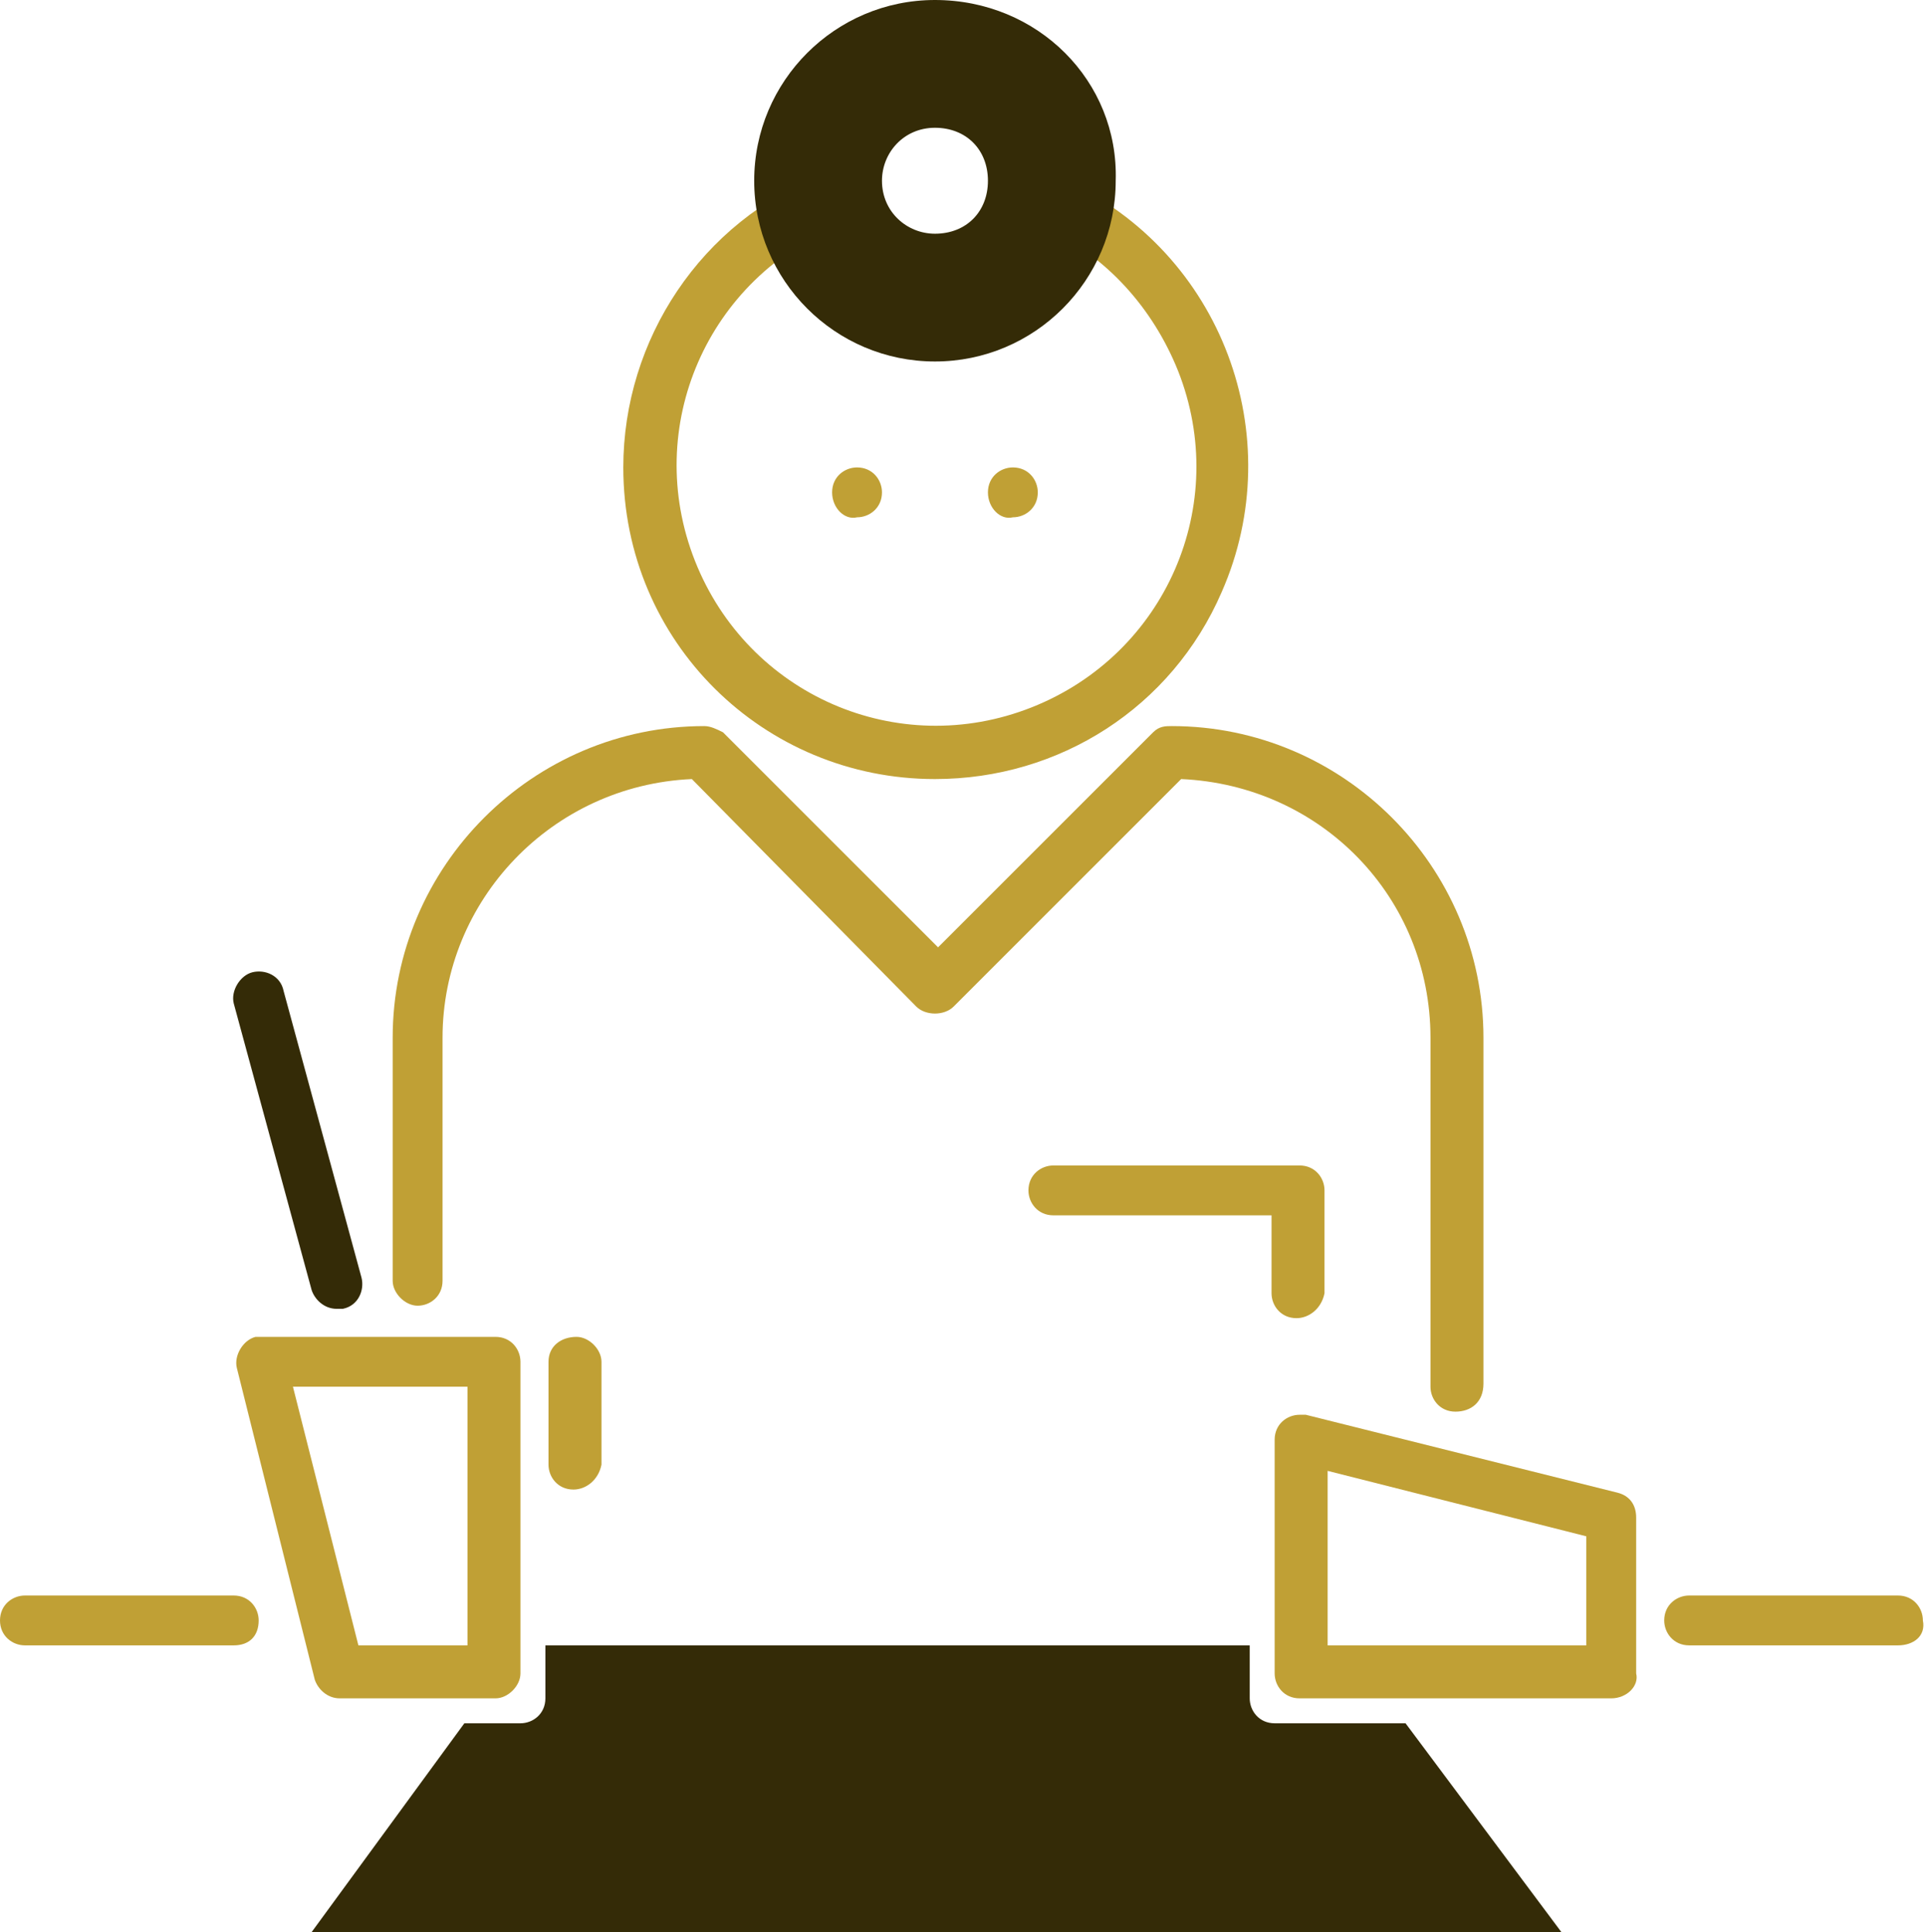
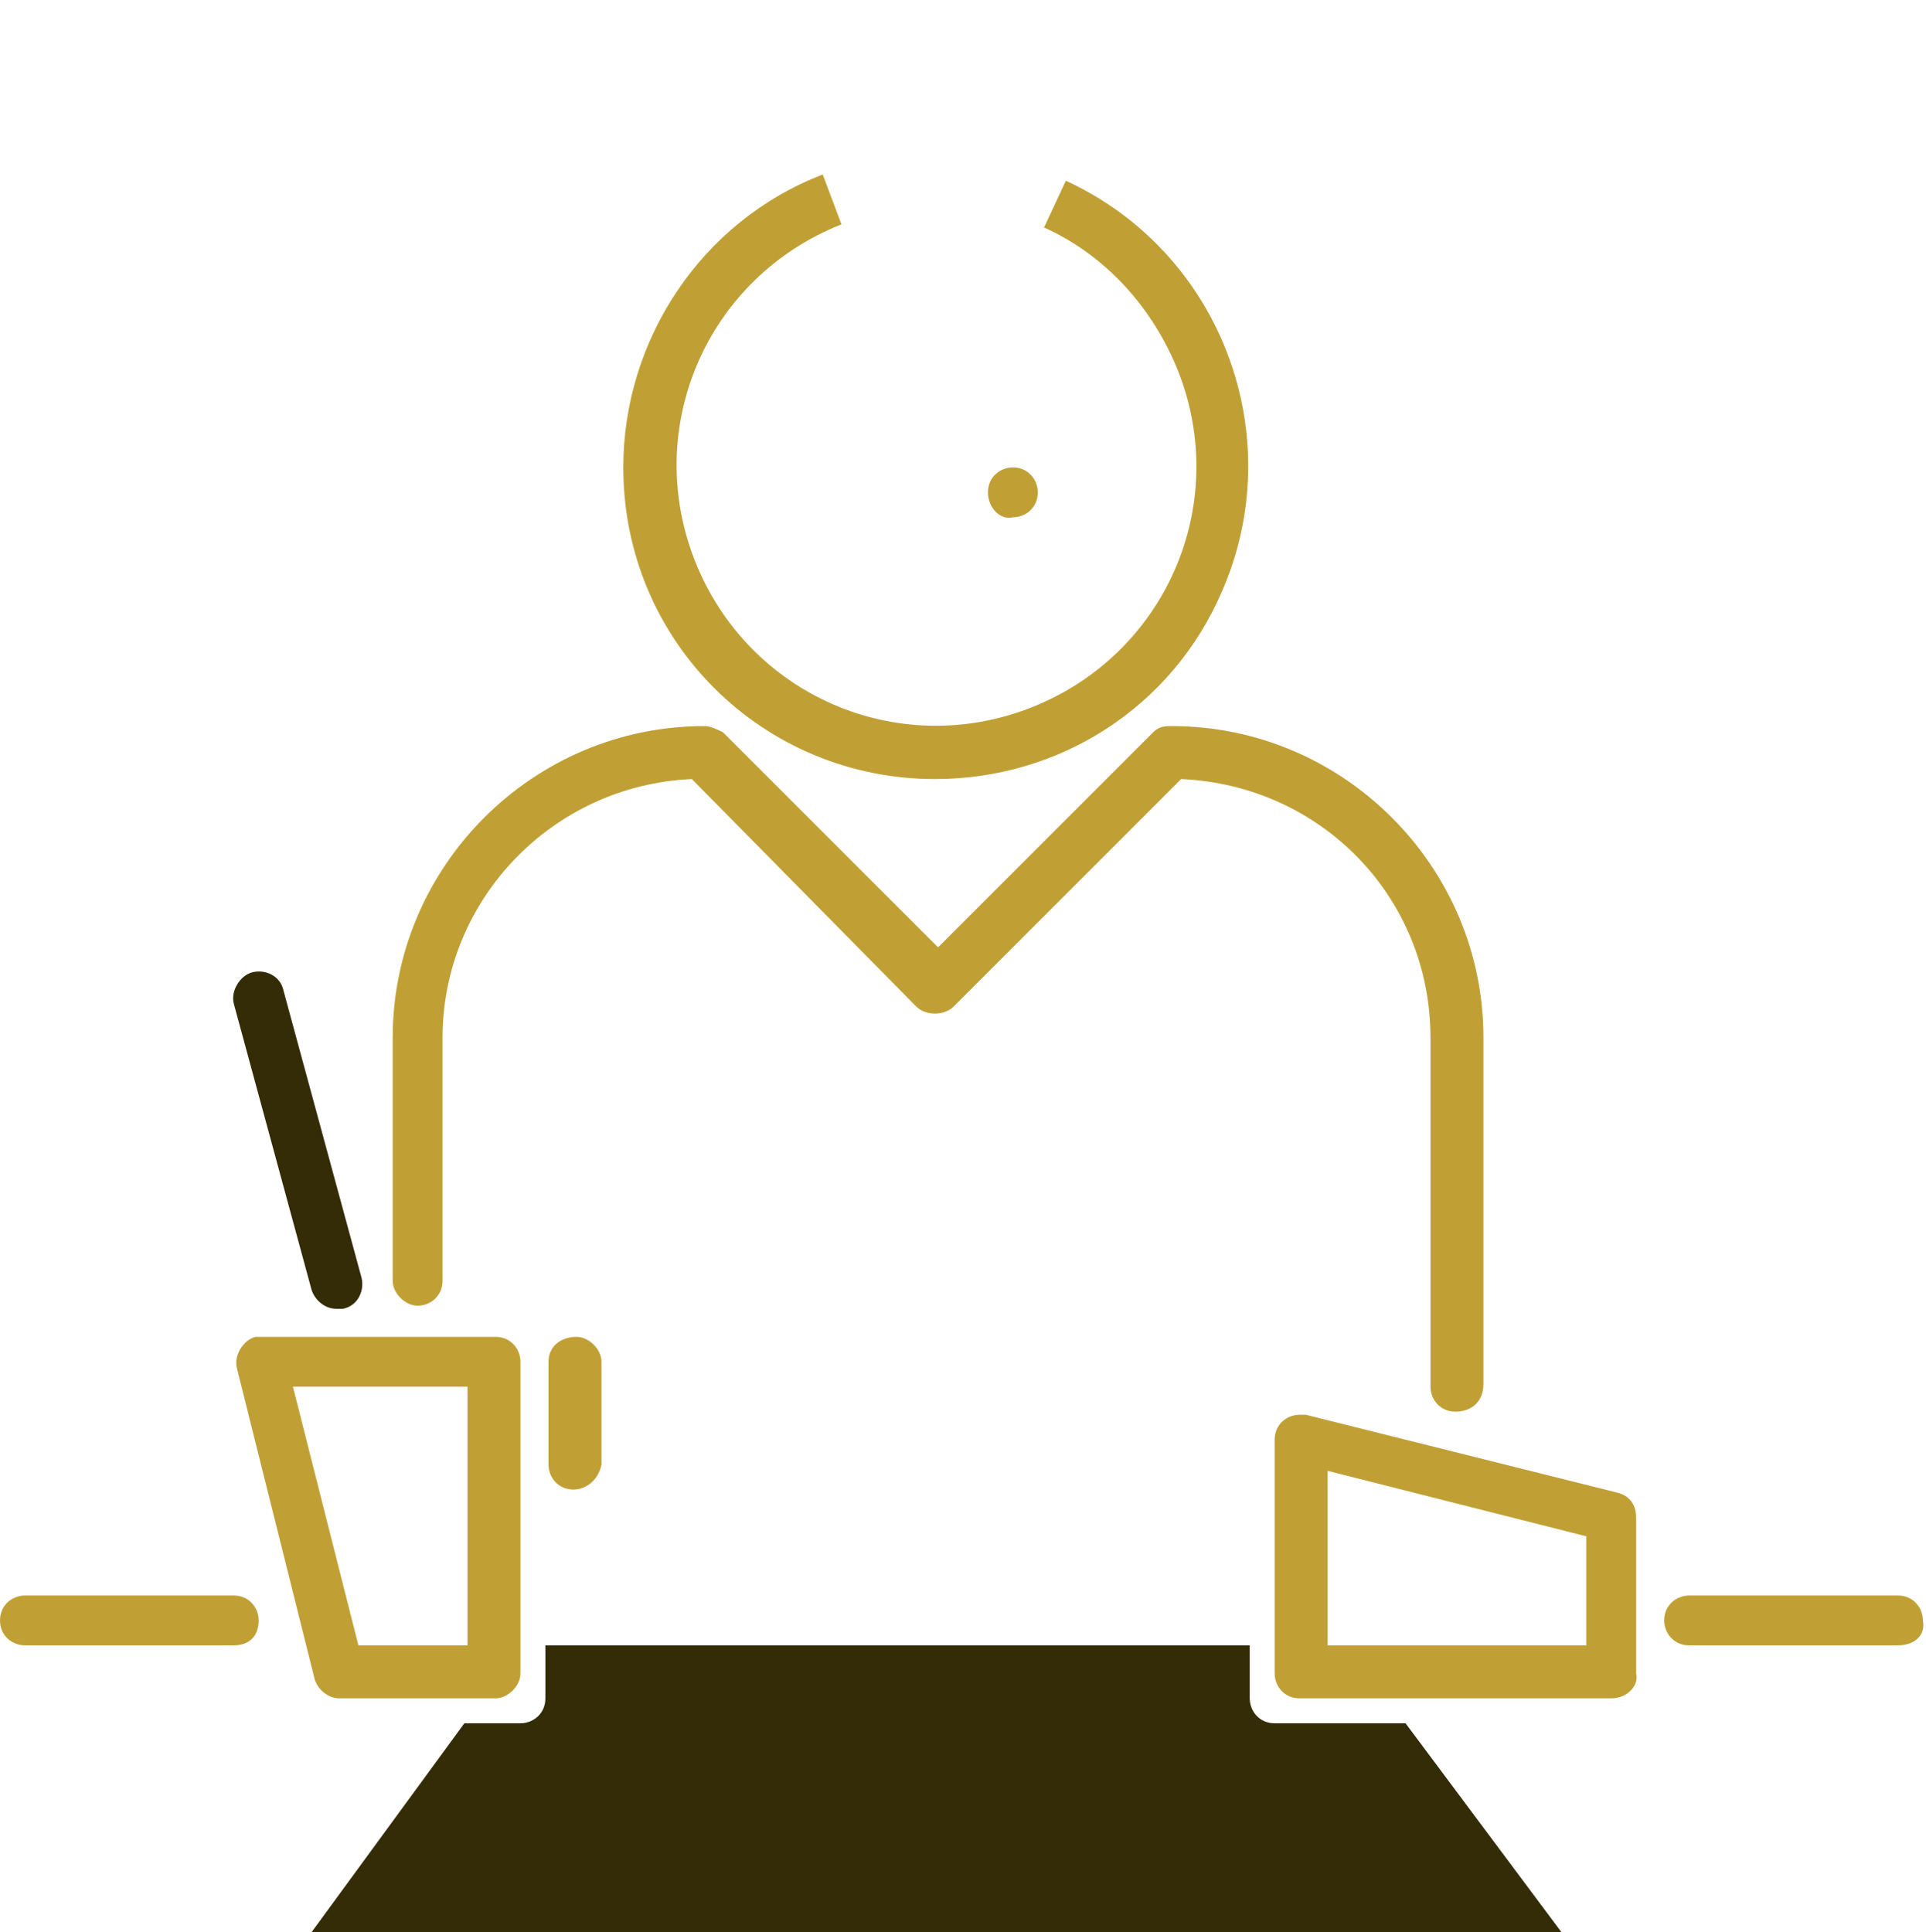
<svg xmlns="http://www.w3.org/2000/svg" xmlns:xlink="http://www.w3.org/1999/xlink" version="1.1" id="Verordnungsprozess_Icon_1" x="0px" y="0px" viewBox="0 0 61.8 62" style="enable-background:new 0 0 61.8 62;" xml:space="preserve">
  <style type="text/css">
	.st0{clip-path:url(#SVGID_00000004539856150834667520000009491078366378214583_);}
	.st1{fill:#C0A035;}
	.st2{fill:#342B07;}
</style>
  <g>
    <g>
      <defs>
        <rect id="SVGID_1_" width="61.8" height="62" />
      </defs>
      <clipPath id="SVGID_00000090254468737749990110000013359382317951800215_">
        <use xlink:href="#SVGID_1_" style="overflow:visible;" />
      </clipPath>
      <g id="Gruppe_311" style="clip-path:url(#SVGID_00000090254468737749990110000013359382317951800215_);">
        <path id="Pfad_653" class="st1" d="M46.7,45.3c-0.5,0-0.8-0.4-0.8-0.8V33.3c0-4.5-3.5-8.1-8-8.3l-7.3,7.3c-0.3,0.3-0.9,0.3-1.2,0     L22.2,25c-4.5,0.2-8,3.9-8,8.3v7.8c0,0.5-0.4,0.8-0.8,0.8s-0.8-0.4-0.8-0.8v-7.8c0-5.5,4.5-10,10-10c0.2,0,0.4,0.1,0.6,0.2     l6.9,6.9l6.9-6.9c0.2-0.2,0.4-0.2,0.6-0.2c5.5,0,10,4.5,10,10v11.1C47.6,45,47.2,45.3,46.7,45.3" />
-         <path id="Pfad_654" class="st1" d="M41.6,42.3c-0.5,0-0.8-0.4-0.8-0.8V39h-7c-0.5,0-0.8-0.4-0.8-0.8c0-0.5,0.4-0.8,0.8-0.8l0,0     h7.9c0.5,0,0.8,0.4,0.8,0.8l0,0v3.3C42.4,42,42,42.3,41.6,42.3" />
        <path id="Pfad_655" class="st1" d="M30,25c-5.5,0-10-4.4-10-10c0-4.1,2.5-7.9,6.4-9.4L27,7.2c-4.3,1.7-6.4,6.5-4.7,10.8     c1.7,4.3,6.5,6.4,10.8,4.7s6.4-6.5,4.7-10.8c-0.8-2-2.3-3.7-4.3-4.6l0.7-1.5c5,2.3,7.2,8.2,5,13.2C37.6,22.7,34,25,30,25" />
-         <path id="Pfad_656" class="st2" d="M30,7.5c-0.9,0-1.7-0.7-1.7-1.7c0-0.9,0.7-1.7,1.7-1.7s1.7,0.7,1.7,1.7l0,0     C31.7,6.8,31,7.5,30,7.5L30,7.5 M30,0c-3.2,0-5.8,2.6-5.8,5.8s2.6,5.8,5.8,5.8s5.8-2.6,5.8-5.8C35.9,2.6,33.3,0,30,0" />
-         <path id="Pfad_657" class="st1" d="M26.7,15.8c0-0.5,0.4-0.8,0.8-0.8c0.5,0,0.8,0.4,0.8,0.8c0,0.5-0.4,0.8-0.8,0.8     C27.1,16.7,26.7,16.3,26.7,15.8L26.7,15.8" />
        <path id="Pfad_658" class="st1" d="M31.7,15.8c0-0.5,0.4-0.8,0.8-0.8c0.5,0,0.8,0.4,0.8,0.8c0,0.5-0.4,0.8-0.8,0.8     C32.1,16.7,31.7,16.3,31.7,15.8L31.7,15.8" />
        <path id="Pfad_659" class="st1" d="M42.6,52.8h8.3v-3.5l-8.3-2.1V52.8z M51.7,54.5h-10c-0.5,0-0.8-0.4-0.8-0.8l0,0v-7.5     c0-0.5,0.4-0.8,0.8-0.8c0.1,0,0.1,0,0.2,0l10,2.5c0.4,0.1,0.6,0.4,0.6,0.8v5C52.6,54.1,52.2,54.5,51.7,54.5" />
        <path id="Pfad_660" class="st1" d="M11.5,52.8H15v-8.3H9.4L11.5,52.8z M15.9,54.5h-5c-0.4,0-0.7-0.3-0.8-0.6l-2.5-10     c-0.1-0.4,0.2-0.9,0.6-1c0.1,0,0.1,0,0.2,0h7.5c0.5,0,0.8,0.4,0.8,0.8l0,0v10C16.7,54.1,16.3,54.5,15.9,54.5" />
        <path id="Pfad_661" class="st1" d="M60.9,52.8h-6.7c-0.5,0-0.8-0.4-0.8-0.8c0-0.5,0.4-0.8,0.8-0.8l0,0h6.7c0.5,0,0.8,0.4,0.8,0.8     C61.8,52.5,61.4,52.8,60.9,52.8L60.9,52.8" />
        <path id="Pfad_662" class="st1" d="M7.5,52.8H0.8C0.4,52.8,0,52.5,0,52s0.4-0.8,0.8-0.8l0,0h6.7c0.5,0,0.8,0.4,0.8,0.8     C8.3,52.5,8,52.8,7.5,52.8L7.5,52.8" />
        <path id="Pfad_663" class="st2" d="M10.8,42c-0.4,0-0.7-0.3-0.8-0.6l-2.5-9.2c-0.1-0.4,0.2-0.9,0.6-1c0.4-0.1,0.9,0.1,1,0.6     l2.5,9.2c0.1,0.4-0.1,0.9-0.6,1l0,0C11,42,10.9,42,10.8,42" />
        <path id="Pfad_664" class="st2" d="M45.1,55.3h-4.2c-0.5,0-0.8-0.4-0.8-0.8l0,0v-1.7H17.5v1.7c0,0.5-0.4,0.8-0.8,0.8l0,0h-1.8     L10,62h40.1L45.1,55.3z" />
        <path id="Pfad_665" class="st1" d="M18.4,47.8c-0.5,0-0.8-0.4-0.8-0.8v-3.3c0-0.5,0.4-0.8,0.9-0.8c0.4,0,0.8,0.4,0.8,0.8V47     C19.2,47.5,18.8,47.8,18.4,47.8" />
      </g>
    </g>
  </g>
</svg>